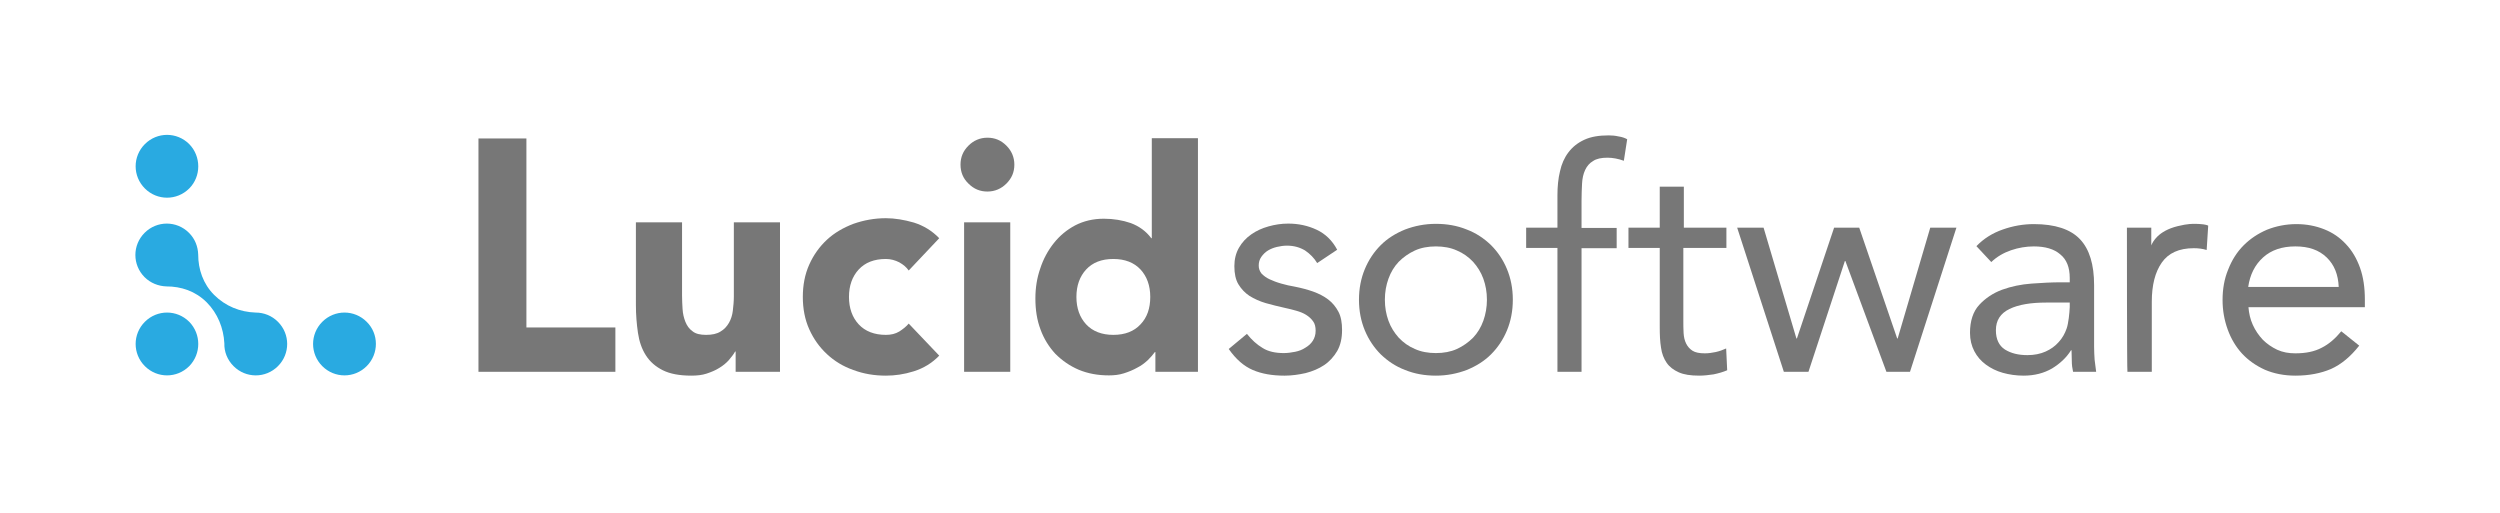
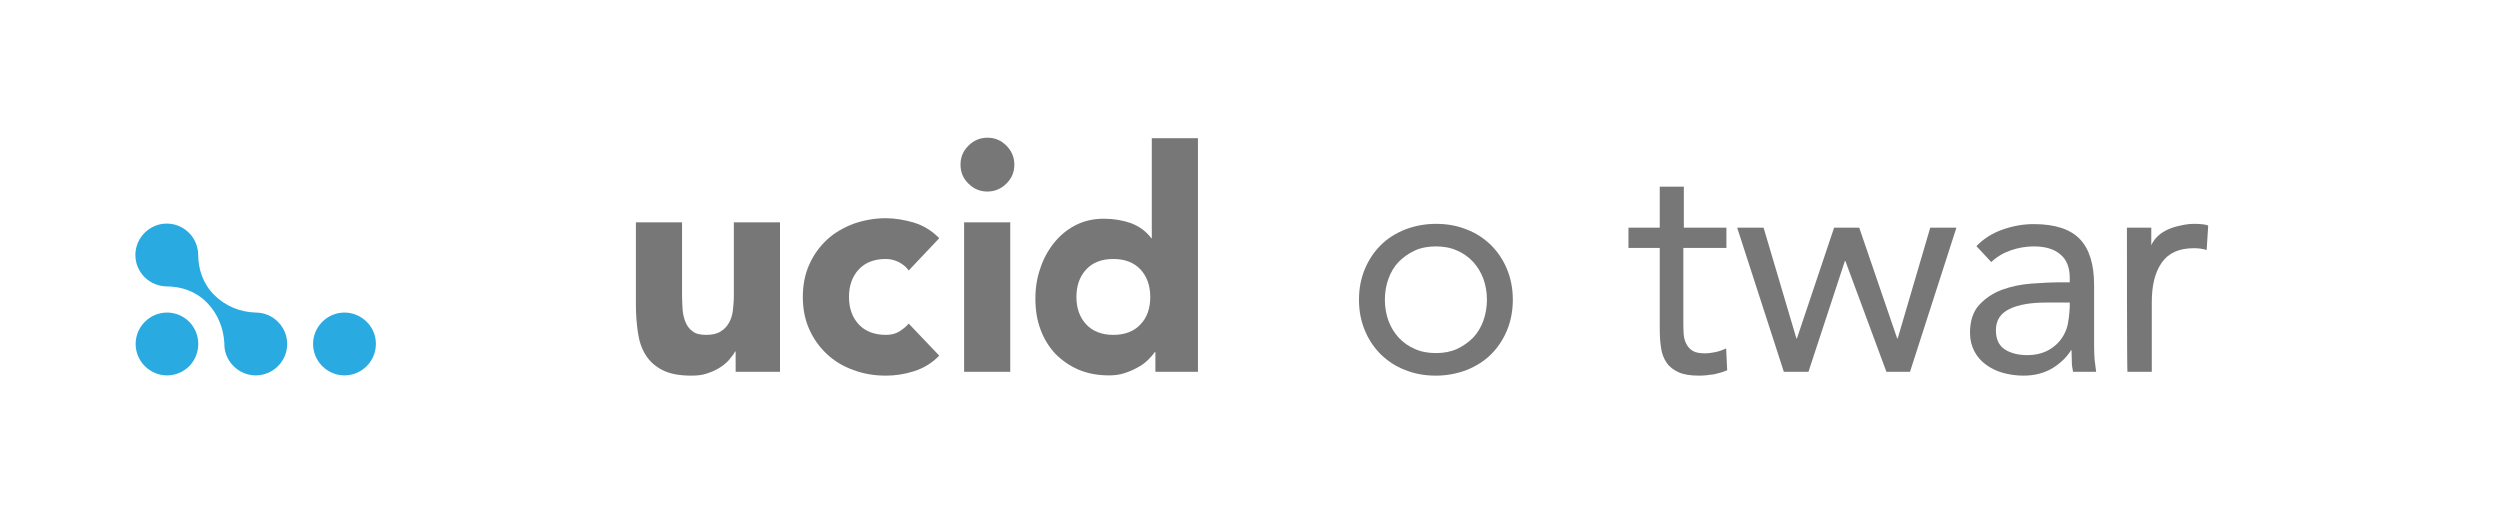
<svg xmlns="http://www.w3.org/2000/svg" version="1.1" id="Layer_1" x="0px" y="0px" viewBox="0 0 975 200" enable-background="new 0 0 975 200" xml:space="preserve" width="975" height="200">
  <g>
    <g>
-       <path fill="#777777" d="M186.6,54h18.7v73.7H240V145h-53.4V54z" />
      <path fill="#777777" d="M304.2,145h-17.3v-7.9h-0.2c-0.6,1.1-1.5,2.2-2.5,3.4c-1,1.1-2.2,2.1-3.7,3c-1.4,0.9-3.1,1.6-4.9,2.2    c-1.8,0.6-3.8,0.8-6,0.8c-4.6,0-8.3-0.7-11.1-2.1c-2.8-1.4-5-3.3-6.6-5.8c-1.6-2.5-2.6-5.4-3.1-8.8c-0.5-3.4-0.8-7-0.8-10.9V86.7    h18v28.6c0,1.7,0.1,3.4,0.2,5.2c0.1,1.8,0.5,3.5,1.1,5c0.6,1.5,1.5,2.8,2.8,3.7c1.2,1,3,1.4,5.3,1.4c2.3,0,4.2-0.4,5.6-1.3    c1.4-0.8,2.5-2,3.3-3.4c0.8-1.4,1.3-3,1.5-4.7c0.2-1.8,0.4-3.6,0.4-5.5v-29h18V145z" />
      <path fill="#777777" d="M354.4,105.5c-0.9-1.3-2.1-2.3-3.7-3.2c-1.6-0.8-3.3-1.3-5.2-1.3c-4.6,0-8.1,1.4-10.6,4.1    c-2.5,2.7-3.8,6.3-3.8,10.7c0,4.4,1.3,8,3.8,10.7c2.5,2.7,6.1,4.1,10.6,4.1c2,0,3.7-0.4,5.2-1.3c1.4-0.9,2.7-1.9,3.7-3.1    l11.9,12.5c-2.8,2.9-6.1,4.9-9.9,6.1c-3.8,1.2-7.4,1.7-10.9,1.7c-4.5,0-8.7-0.7-12.7-2.2c-4-1.4-7.4-3.5-10.3-6.2    c-2.9-2.7-5.2-5.9-6.9-9.7c-1.7-3.8-2.5-8-2.5-12.6c0-4.6,0.8-8.8,2.5-12.6c1.7-3.8,4-7,6.9-9.7c2.9-2.7,6.4-4.7,10.3-6.2    c4-1.4,8.2-2.2,12.7-2.2c3.4,0,7.1,0.6,10.9,1.7c3.8,1.2,7.1,3.2,9.9,6.1L354.4,105.5z" />
      <path fill="#777777" d="M374.6,64.2c0-2.9,1-5.3,3.1-7.4c2-2,4.5-3.1,7.4-3.1c2.9,0,5.3,1,7.4,3.1c2,2,3.1,4.5,3.1,7.4    c0,2.9-1,5.3-3.1,7.4c-2,2-4.5,3.1-7.4,3.1c-2.9,0-5.3-1-7.4-3.1C375.6,69.6,374.6,67.1,374.6,64.2z M376,86.7h18V145h-18V86.7z" />
      <path fill="#777777" d="M467.2,145h-16.6v-7.7h-0.2c-0.7,1-1.7,2.1-2.8,3.2c-1.2,1.1-2.5,2.1-4.1,2.9c-1.6,0.9-3.3,1.6-5.2,2.2    c-1.9,0.6-3.8,0.8-5.8,0.8c-4.3,0-8.2-0.7-11.8-2.2c-3.5-1.5-6.5-3.6-9.1-6.2c-2.5-2.7-4.5-5.9-5.8-9.5c-1.4-3.7-2-7.7-2-12.1    c0-4.1,0.6-8,1.9-11.7c1.2-3.7,3-7,5.3-9.9c2.3-2.9,5.1-5.2,8.3-6.9c3.3-1.7,7-2.6,11.2-2.6c3.8,0,7.3,0.6,10.5,1.7    c3.2,1.2,5.9,3.1,8,5.9h0.2v-39h18V145z M448.6,115.8c0-4.4-1.3-8-3.8-10.7c-2.5-2.7-6.1-4.1-10.6-4.1c-4.6,0-8.1,1.4-10.6,4.1    c-2.5,2.7-3.8,6.3-3.8,10.7c0,4.4,1.3,8,3.8,10.7c2.5,2.7,6.1,4.1,10.6,4.1c4.6,0,8.1-1.4,10.6-4.1    C447.4,123.8,448.6,120.2,448.6,115.8z" />
-       <path fill="#777777" d="M486.3,130.2c1.8,2.3,3.9,4.2,6.1,5.5c2.2,1.4,5,2,8.3,2c1.4,0,2.9-0.2,4.4-0.5c1.5-0.3,2.8-0.8,4-1.6    c1.2-0.7,2.2-1.6,2.9-2.7c0.7-1.1,1.1-2.4,1.1-3.9c0-1.5-0.3-2.8-1-3.7c-0.7-1-1.6-1.8-2.7-2.5c-1.1-0.7-2.4-1.2-3.8-1.6    c-1.4-0.4-2.9-0.8-4.4-1.1c-2.6-0.6-5.2-1.2-7.6-1.9c-2.4-0.7-4.5-1.7-6.3-2.8c-1.8-1.2-3.2-2.7-4.3-4.5c-1.1-1.8-1.6-4.2-1.6-7.1    c0-2.7,0.6-5.1,1.8-7.2c1.2-2.1,2.8-3.8,4.8-5.2c2-1.4,4.2-2.4,6.7-3.1c2.5-0.7,5-1.1,7.7-1.1c4,0,7.7,0.8,11.1,2.4    c3.4,1.6,6.1,4.2,8,7.8l-7.8,5.2c-1.2-2-2.8-3.6-4.7-4.9c-2-1.2-4.3-1.9-7.1-1.9c-1.3,0-2.6,0.2-3.9,0.5c-1.3,0.3-2.5,0.8-3.5,1.4    c-1,0.6-1.9,1.5-2.6,2.5c-0.7,1-1,2.1-1,3.4c0,1.2,0.4,2.2,1.1,3.1c0.8,0.8,1.8,1.6,3.1,2.2c1.3,0.6,2.8,1.2,4.6,1.7    c1.7,0.5,3.5,0.9,5.3,1.2c2.5,0.5,4.8,1.1,7.1,1.9c2.2,0.8,4.2,1.8,5.9,3.1c1.7,1.3,3,2.9,4,4.8c1,1.9,1.4,4.3,1.4,7.1    c0,3.2-0.6,5.9-1.9,8.2c-1.3,2.2-3,4.1-5.1,5.5c-2.1,1.4-4.5,2.4-7.2,3.1c-2.7,0.6-5.4,1-8.2,1c-4.8,0-8.9-0.7-12.4-2.2    c-3.5-1.5-6.6-4.2-9.4-8.2L486.3,130.2z" />
      <path fill="#777777" d="M530,116.9c0-4.4,0.8-8.4,2.3-12c1.5-3.6,3.6-6.7,6.2-9.3c2.6-2.6,5.8-4.6,9.5-6.1c3.7-1.4,7.7-2.2,12-2.2    s8.3,0.7,12,2.2c3.7,1.4,6.8,3.5,9.5,6.1c2.6,2.6,4.7,5.7,6.2,9.3c1.5,3.6,2.3,7.6,2.3,12c0,4.4-0.8,8.4-2.3,12    c-1.5,3.6-3.6,6.7-6.2,9.3c-2.6,2.6-5.8,4.6-9.5,6.1c-3.7,1.4-7.7,2.2-12,2.2s-8.3-0.7-12-2.2c-3.7-1.4-6.8-3.5-9.5-6.1    c-2.6-2.6-4.7-5.7-6.2-9.3C530.8,125.3,530,121.3,530,116.9z M540.1,116.9c0,3,0.5,5.7,1.4,8.2c0.9,2.5,2.3,4.7,4,6.6    c1.8,1.9,3.9,3.4,6.3,4.4c2.4,1.1,5.2,1.6,8.2,1.6c3,0,5.8-0.5,8.2-1.6c2.4-1.1,4.5-2.6,6.3-4.4c1.8-1.9,3.1-4.1,4-6.6    c0.9-2.5,1.4-5.3,1.4-8.2c0-3-0.5-5.7-1.4-8.2c-0.9-2.5-2.3-4.7-4-6.6c-1.8-1.9-3.9-3.4-6.3-4.4c-2.4-1.1-5.2-1.6-8.2-1.6    c-3,0-5.8,0.5-8.2,1.6c-2.4,1.1-4.5,2.6-6.3,4.4c-1.8,1.9-3.1,4.1-4,6.6C540.6,111.2,540.1,113.9,540.1,116.9z" />
-       <path fill="#777777" d="M607.4,96.7h-12.2v-7.9h12.2V76.2c0-3.4,0.3-6.6,1-9.4c0.6-2.8,1.7-5.3,3.3-7.4c1.6-2.1,3.6-3.7,6.2-4.9    c2.6-1.2,5.7-1.7,9.5-1.7c1.2,0,2.5,0.1,3.8,0.4c1.4,0.2,2.5,0.6,3.4,1.1l-1.3,8.4c-2.2-0.8-4.4-1.2-6.4-1.2    c-2.4,0-4.3,0.4-5.6,1.3c-1.4,0.8-2.4,2-3.1,3.5c-0.7,1.5-1.1,3.3-1.2,5.3c-0.1,2.1-0.2,4.3-0.2,6.7v10.6h13.7v7.9h-13.7V145h-9.4    V96.7z" />
      <path fill="#777777" d="M673.1,96.7h-16.6v28.1c0,1.8,0,3.5,0.1,5.1c0.1,1.6,0.4,2.9,1,4.1c0.6,1.2,1.4,2.1,2.5,2.8    c1.1,0.7,2.7,1,4.8,1c1.4,0,2.8-0.2,4.2-0.5c1.4-0.3,2.8-0.8,4.1-1.4l0.4,8.5c-1.6,0.7-3.4,1.2-5.3,1.6c-2,0.3-3.8,0.5-5.6,0.5    c-3.4,0-6-0.4-8-1.3c-2-0.9-3.6-2.1-4.7-3.7c-1.1-1.6-1.9-3.6-2.2-5.9c-0.4-2.4-0.5-5-0.5-7.9V96.7h-12.2v-7.9h12.2v-16h9.4v16    h16.6V96.7z" />
      <path fill="#777777" d="M744.9,145h-9.2l-16-43.2h-0.2L705.3,145h-9.6l-18.2-56.2h10.3l12.8,43.2h0.2l14.5-43.2h9.8l14.8,43.2h0.2    l12.7-43.2H763L744.9,145z" />
      <path fill="#777777" d="M770.8,96c2.9-3,6.3-5.1,10.3-6.5c4-1.4,8-2.1,12.1-2.1c8.3,0,14.3,2,18,5.9c3.7,3.9,5.5,9.9,5.5,17.9    v24.1c0,1.6,0.1,3.3,0.2,5c0.2,1.7,0.4,3.3,0.6,4.7h-9c-0.3-1.3-0.5-2.7-0.5-4.3c0-1.6-0.1-2.9-0.1-4.1h-0.2    c-1.8,2.9-4.3,5.2-7.4,7.1c-3.1,1.8-6.8,2.8-11.1,2.8c-2.9,0-5.6-0.4-8.1-1.1c-2.5-0.7-4.7-1.8-6.6-3.2c-1.9-1.4-3.4-3.1-4.5-5.2    c-1.1-2.1-1.7-4.5-1.7-7.2c0-4.6,1.2-8.3,3.6-10.9c2.4-2.6,5.4-4.6,8.9-5.9c3.6-1.3,7.4-2.1,11.5-2.4c4.1-0.3,7.9-0.5,11.3-0.5    h3.6v-1.7c0-4.1-1.2-7.2-3.7-9.2c-2.4-2.1-5.9-3.1-10.3-3.1c-3,0-6,0.5-8.9,1.5c-2.9,1-5.5,2.5-7.7,4.6L770.8,96z M798,118    c-6,0-10.8,0.8-14.3,2.5c-3.5,1.7-5.3,4.4-5.3,8.3c0,3.5,1.2,6,3.5,7.5c2.4,1.5,5.3,2.2,8.8,2.2c2.7,0,5.1-0.5,7.1-1.4    c2-0.9,3.7-2.1,5.1-3.7c1.4-1.5,2.4-3.3,3.1-5.3c0.7-2,1.1-6,1.2-8.3V118H798z" />
      <path fill="#777777" d="M829.5,88.8h9.5l0,6.9c0.6-1.4,2.6-5.6,10.3-7.5c4-1,6-0.9,7-0.9c0.7,0,2.3,0.1,3,0.2    c0.6,0.1,1.3,0.2,1.9,0.5l-0.6,9.5c-1.6-0.5-3.3-0.7-5-0.7c-5.8,0-9.9,1.9-12.5,5.6c-2.6,3.7-3.9,8.8-3.9,15.3V145h-9.5    C829.5,145,829.5,90.7,829.5,88.8z" />
-       <path fill="#777777" d="M920.1,134.8c-3.4,4.3-7,7.3-11,9.1c-4,1.7-8.6,2.6-13.9,2.6c-4.4,0-8.4-0.8-11.9-2.3    c-3.5-1.6-6.5-3.7-8.9-6.3c-2.4-2.6-4.3-5.8-5.6-9.4c-1.3-3.6-2-7.4-2-11.5c0-4.3,0.7-8.3,2.2-11.9c1.4-3.6,3.4-6.8,6-9.4    c2.6-2.6,5.6-4.6,9.1-6.1c3.5-1.4,7.4-2.2,11.5-2.2c3.9,0,7.5,0.7,10.8,2c3.3,1.3,6.1,3.2,8.5,5.8c2.4,2.5,4.2,5.6,5.5,9.2    c1.3,3.6,1.9,7.8,1.9,12.4v3h-45.4c0.2,2.4,0.7,4.7,1.7,6.9c1,2.2,2.3,4.1,3.9,5.8c1.6,1.6,3.5,2.9,5.6,3.9c2.2,1,4.5,1.4,7.1,1.4    c4.1,0,7.5-0.7,10.3-2.2c2.8-1.4,5.3-3.6,7.6-6.4L920.1,134.8z M912.1,111.9c-0.2-4.8-1.7-8.6-4.7-11.5c-3-2.9-7-4.3-12.2-4.3    c-5.2,0-9.4,1.4-12.6,4.3c-3.2,2.9-5.1,6.7-5.8,11.5H912.1z" />
    </g>
    <g>
      <path fill="#29AAE1" d="M99.7,121.9L99.7,121.9c-6.1-0.2-11.8-2.5-16.2-6.9c-4.3-4.3-6.2-10-6.2-15.7l0,0    c-0.1-3.1-1.2-6.1-3.6-8.5c-4.8-4.8-12.5-4.8-17.3,0c-4.8,4.8-4.8,12.5,0,17.3c2.3,2.3,5.4,3.5,8.5,3.6l0,0    c5.7,0,11.3,1.8,15.7,6.2c4.3,4.3,6.6,10.1,6.9,16c-0.1,3.2,1.1,6.4,3.6,8.9c4.8,4.8,12.5,4.8,17.3,0c4.8-4.8,4.8-12.5,0-17.3    C106,123.1,102.9,121.9,99.7,121.9z" />
      <path fill="#29AAE1" d="M143,125.5c-4.8-4.8-12.5-4.8-17.3,0c-4.8,4.8-4.8,12.5,0,17.3c4.8,4.8,12.5,4.8,17.3,0    C147.8,138,147.8,130.2,143,125.5z" />
-       <path fill="#29AAE1" d="M73.8,73.5c-4.8,4.8-12.5,4.8-17.3,0c-4.8-4.8-4.8-12.5,0-17.3c4.8-4.8,12.5-4.8,17.3,0    C78.5,61,78.5,68.8,73.8,73.5z" />
      <path fill="#29AAE1" d="M73.8,142.8c-4.8,4.8-12.5,4.8-17.3,0c-4.8-4.8-4.8-12.5,0-17.3c4.8-4.8,12.5-4.8,17.3,0    C78.5,130.3,78.5,138,73.8,142.8z" />
    </g>
  </g>
</svg>